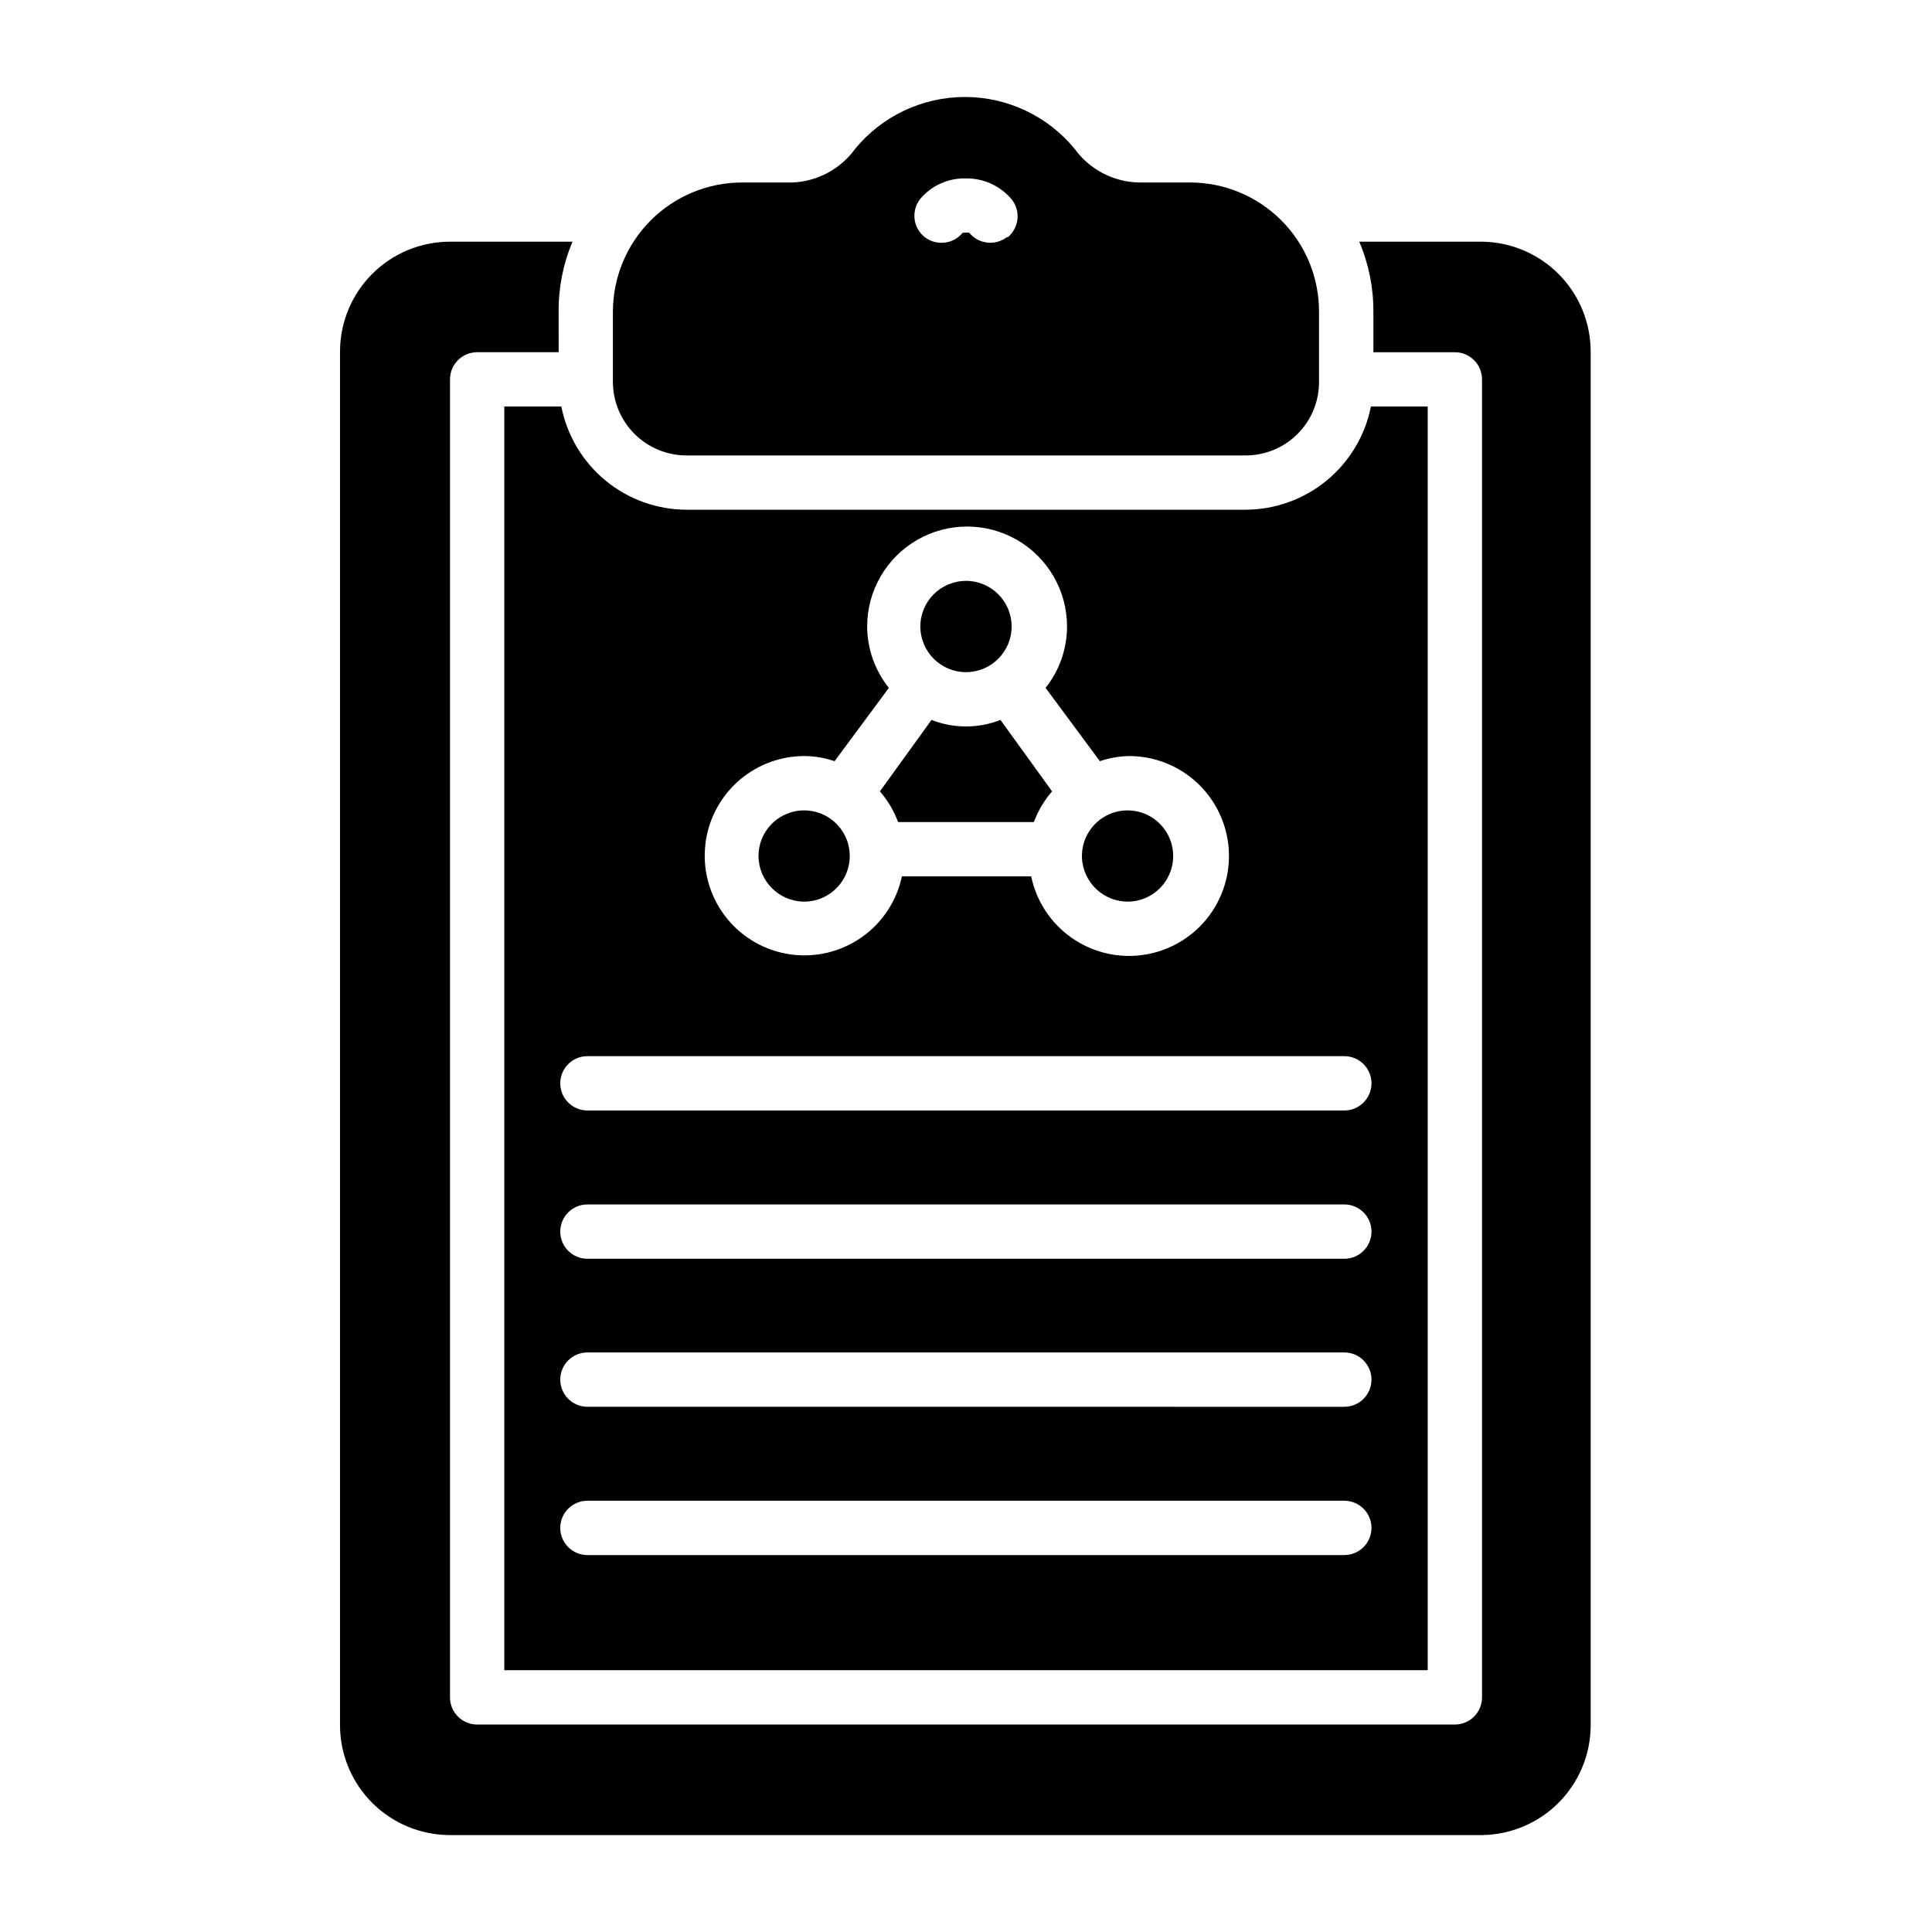
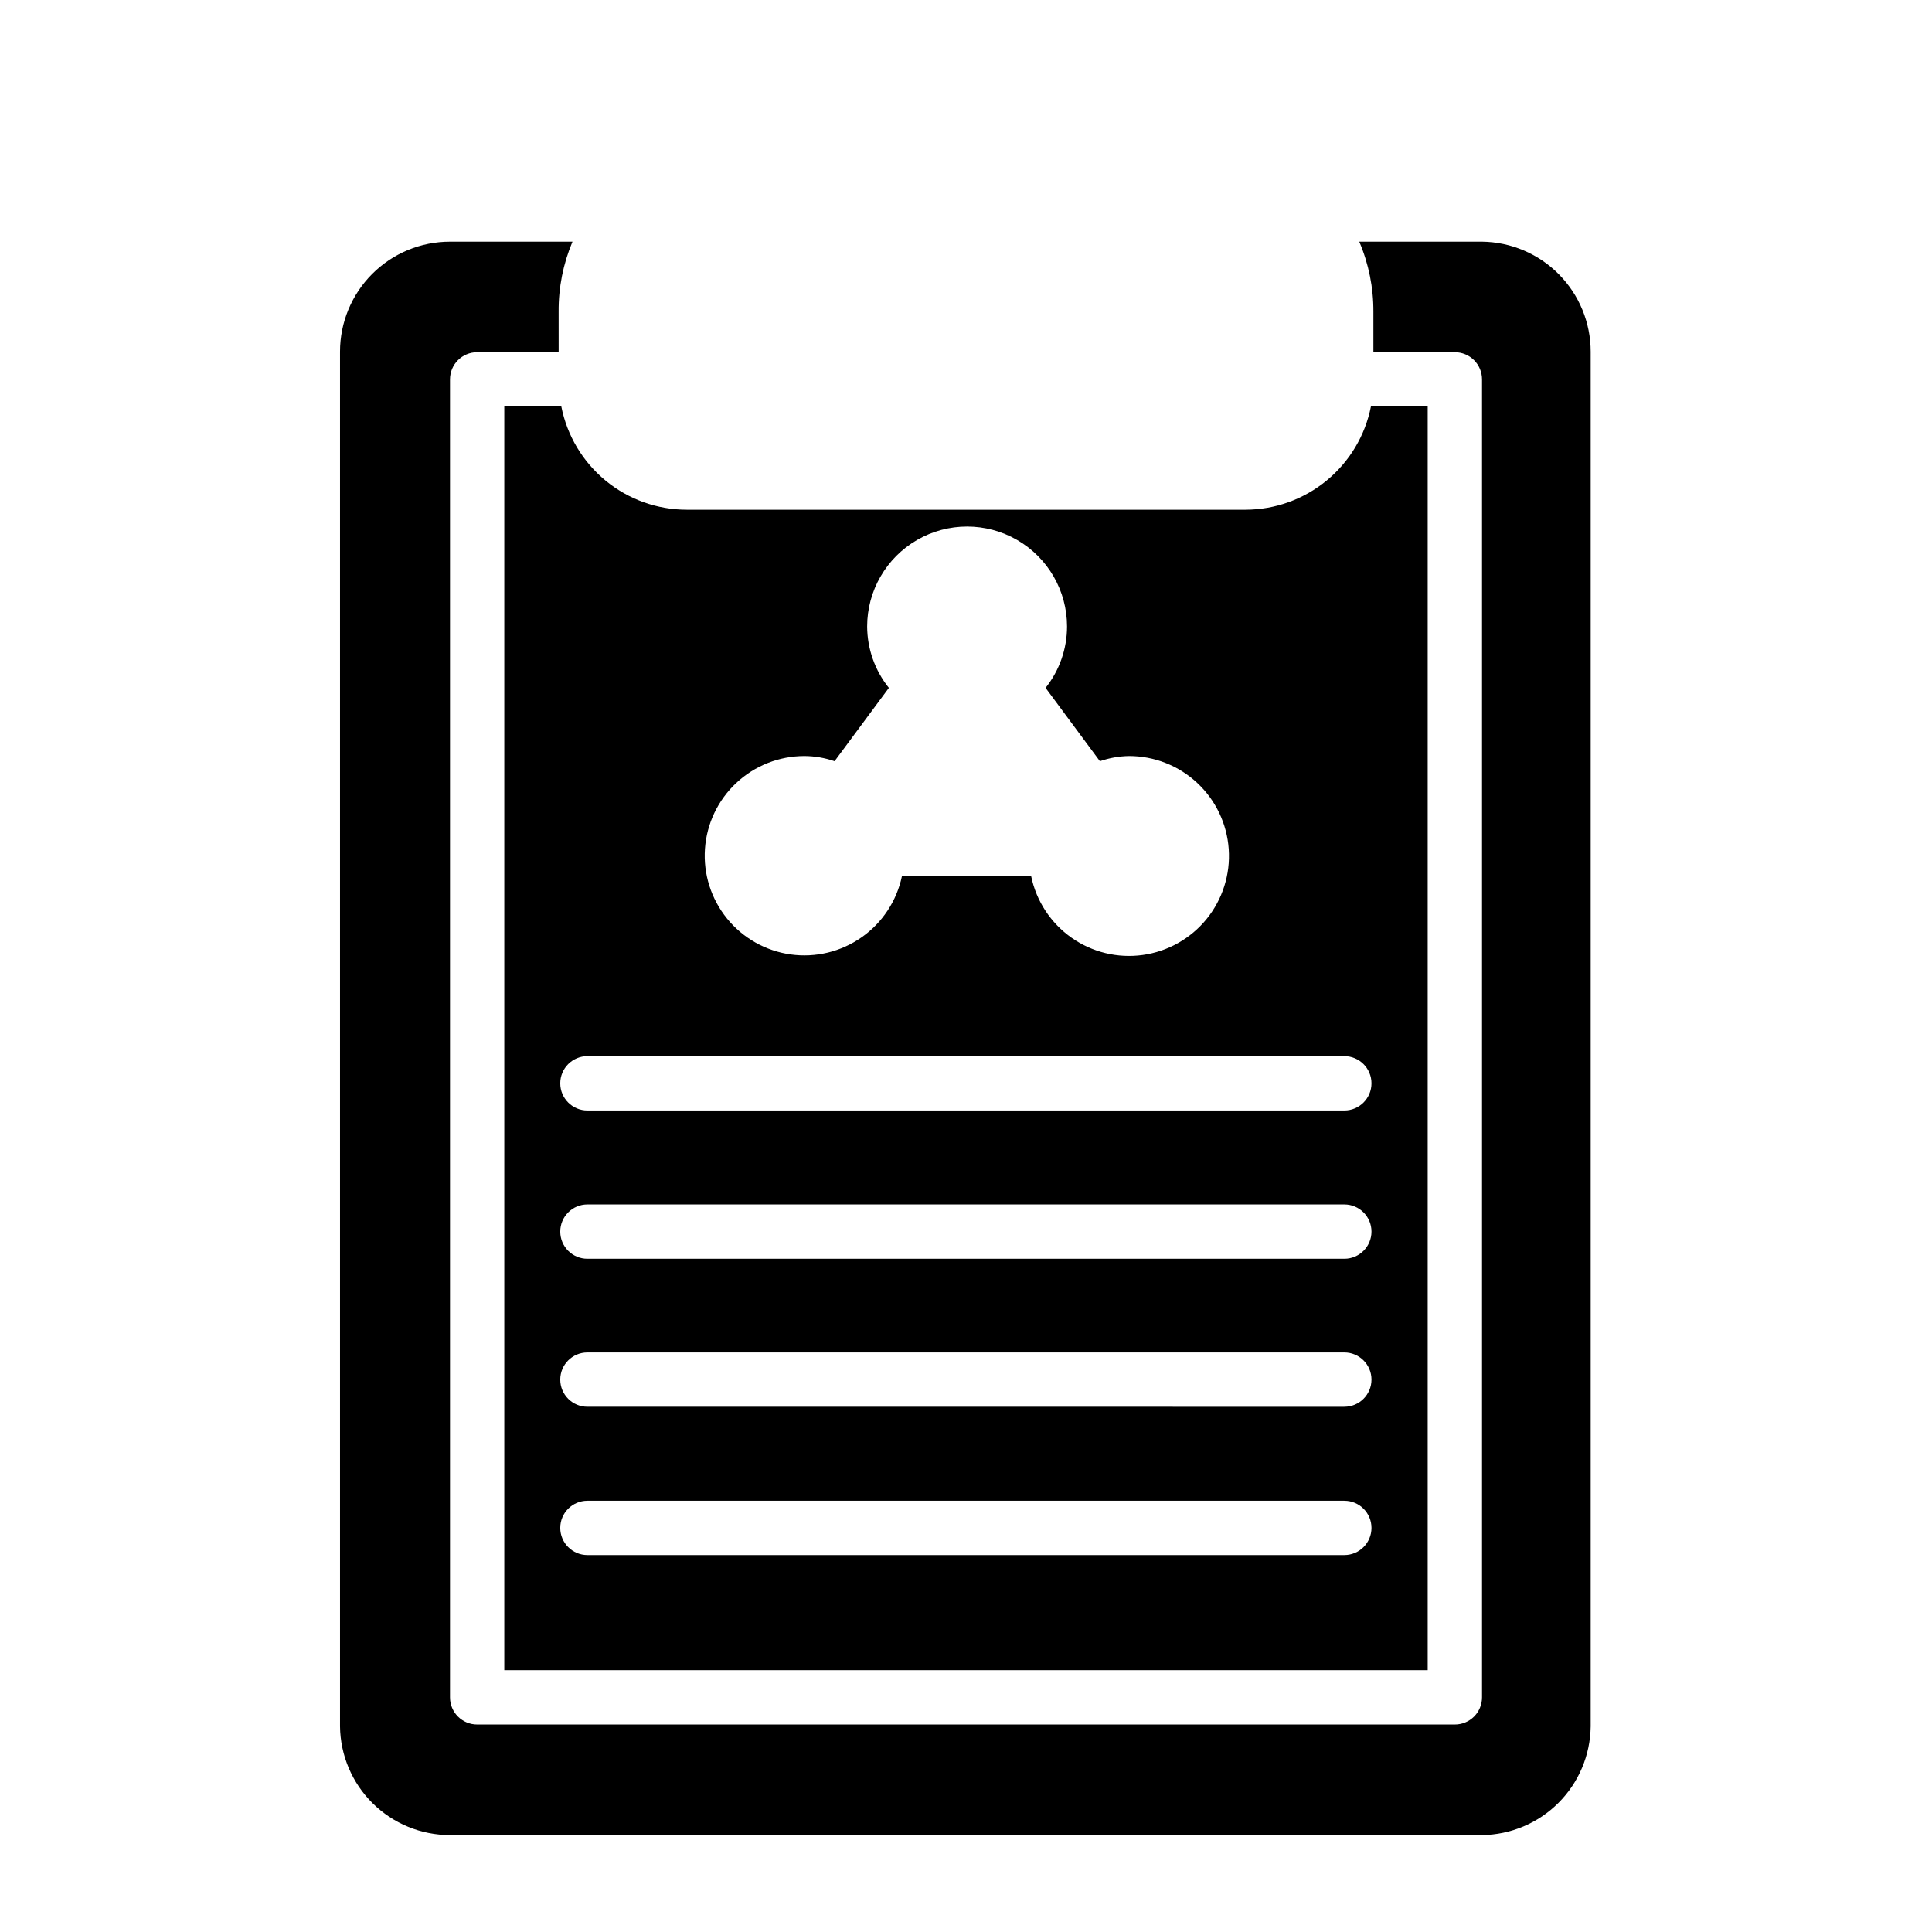
<svg xmlns="http://www.w3.org/2000/svg" fill="#000000" width="800px" height="800px" version="1.1" viewBox="144 144 512 512">
  <g>
-     <path d="m459.3 192.36h-13.461c-6.769-0.133-13.086-3.438-17.055-8.922-7.152-8.699-17.82-13.738-29.078-13.738-11.258 0-21.926 5.039-29.078 13.738-3.894 5.387-10.055 8.676-16.695 8.922h-13.172c-9.098-0.016-17.832 3.582-24.273 10.012-6.438 6.426-10.059 15.148-10.059 24.25v18.57-0.004c0 5.176 2.055 10.137 5.715 13.793 3.656 3.656 8.617 5.715 13.789 5.715h148.12c5.18 0.016 10.152-2.031 13.812-5.691 3.664-3.664 5.711-8.637 5.691-13.816v-18.566c0.02-9.094-3.582-17.816-10.012-24.246-6.43-6.43-15.156-10.035-24.246-10.016zm-48.367 14.395c-3.086 2.469-7.582 1.984-10.074-1.078-0.574-0.07-1.156-0.07-1.727 0-1.375 1.691-3.438 2.672-5.617 2.664-1.613 0.012-3.184-0.523-4.461-1.512-1.504-1.191-2.473-2.93-2.688-4.836s0.336-3.816 1.535-5.312c3-3.547 7.449-5.531 12.094-5.398 4.691-0.062 9.164 2.004 12.16 5.613 2.434 3.125 1.887 7.625-1.223 10.078z" />
-     <path d="m356.82 382.94c4.945 0.113 9.465-2.797 11.406-7.348 1.938-4.555 0.91-9.828-2.602-13.316-3.512-3.488-8.793-4.488-13.332-2.519-4.539 1.969-7.422 6.504-7.277 11.453 0.227 6.41 5.391 11.543 11.805 11.73z" />
-     <path d="m412.09 310.03c0 6.68-5.414 12.094-12.09 12.094-6.68 0-12.094-5.414-12.094-12.094 0-6.676 5.414-12.09 12.094-12.09 6.676 0 12.09 5.414 12.09 12.09" />
-     <path d="m443.18 382.94c4.887-0.148 9.203-3.227 10.938-7.797 1.734-4.57 0.547-9.738-3.012-13.09-3.559-3.352-8.789-4.234-13.246-2.231-4.461 2.004-7.277 6.496-7.133 11.387 0.234 6.66 5.789 11.891 12.453 11.73z" />
-     <path d="m417.99 361.85c1.105-2.977 2.738-5.731 4.82-8.133l-13.676-18.93 0.004 0.004c-5.879 2.301-12.406 2.301-18.281 0l-13.676 18.93v-0.004c2.082 2.402 3.715 5.156 4.82 8.133z" />
    <path d="m536.75 208.05h-32.531c2.504 5.871 3.777 12.188 3.742 18.57v10.723h21.594c1.906 0 3.738 0.758 5.09 2.109 1.348 1.348 2.106 3.18 2.106 5.09v349.28c0 1.91-0.758 3.742-2.106 5.09-1.352 1.352-3.184 2.109-5.09 2.109h-259.1c-3.977 0-7.199-3.223-7.199-7.199v-349.28c0-3.977 3.223-7.199 7.199-7.199h21.594l-0.004-10.723c-0.055-6.375 1.191-12.695 3.672-18.57h-32.461c-7.731 0-15.145 3.07-20.609 8.539-5.469 5.465-8.539 12.879-8.539 20.609v364.33c0.094 7.668 3.207 14.988 8.664 20.379 5.457 5.387 12.816 8.41 20.484 8.41h273.5c7.606-0.094 14.875-3.156 20.254-8.535s8.441-12.648 8.535-20.254v-364.33c0-7.668-3.019-15.027-8.41-20.484-5.387-5.457-12.711-8.57-20.379-8.664z" />
    <path d="m507.31 251.73c-1.527 7.699-5.676 14.629-11.738 19.617-6.062 4.984-13.664 7.719-21.512 7.734h-148.05c-7.856-0.004-15.461-2.731-21.527-7.719-6.062-4.988-10.207-11.93-11.727-19.633h-15.113v334.89h244.71v-334.89zm-150.13 92.629c2.719 0.016 5.418 0.477 7.988 1.367l14.395-19.434c-3.703-4.613-5.731-10.348-5.758-16.266 0-9.461 5.047-18.203 13.242-22.938 8.195-4.731 18.293-4.731 26.488 0 8.191 4.734 13.242 13.477 13.242 22.938-0.004 5.91-2.008 11.645-5.688 16.266l14.395 19.434c2.481-0.859 5.078-1.32 7.703-1.367 6.711-0.004 13.176 2.539 18.082 7.117 4.91 4.578 7.898 10.848 8.359 17.547 0.461 6.695-1.637 13.316-5.867 18.527-4.234 5.207-10.289 8.613-16.938 9.531-6.648 0.918-13.398-0.723-18.883-4.59-5.484-3.871-9.297-9.676-10.664-16.25h-34.262c-1.383 6.543-5.199 12.32-10.676 16.156-5.477 3.84-12.203 5.461-18.828 4.535-6.621-0.93-12.648-4.332-16.859-9.531-4.211-5.195-6.293-11.793-5.828-18.465 0.465-6.672 3.445-12.918 8.336-17.48s11.332-7.098 18.02-7.098zm143.08 211.75h-200.59c-3.973 0-7.195-3.223-7.195-7.199 0-3.977 3.223-7.195 7.195-7.195h200.59c3.973 0 7.195 3.219 7.195 7.195 0 3.977-3.223 7.199-7.195 7.199zm0-39.297-200.59-0.004c-3.973 0-7.195-3.219-7.195-7.195 0-3.977 3.223-7.199 7.195-7.199h200.59c3.973 0 7.195 3.223 7.195 7.199 0 3.977-3.223 7.195-7.195 7.195zm0-39.227h-200.59c-3.973 0-7.195-3.223-7.195-7.199 0-3.973 3.223-7.195 7.195-7.195h200.59c3.973 0 7.195 3.223 7.195 7.195 0 3.977-3.223 7.199-7.195 7.199zm0-39.297h-200.59c-3.973 0-7.195-3.223-7.195-7.199 0-3.973 3.223-7.195 7.195-7.195h200.59c3.973 0 7.195 3.223 7.195 7.195 0 3.977-3.223 7.199-7.195 7.199z" />
  </g>
</svg>